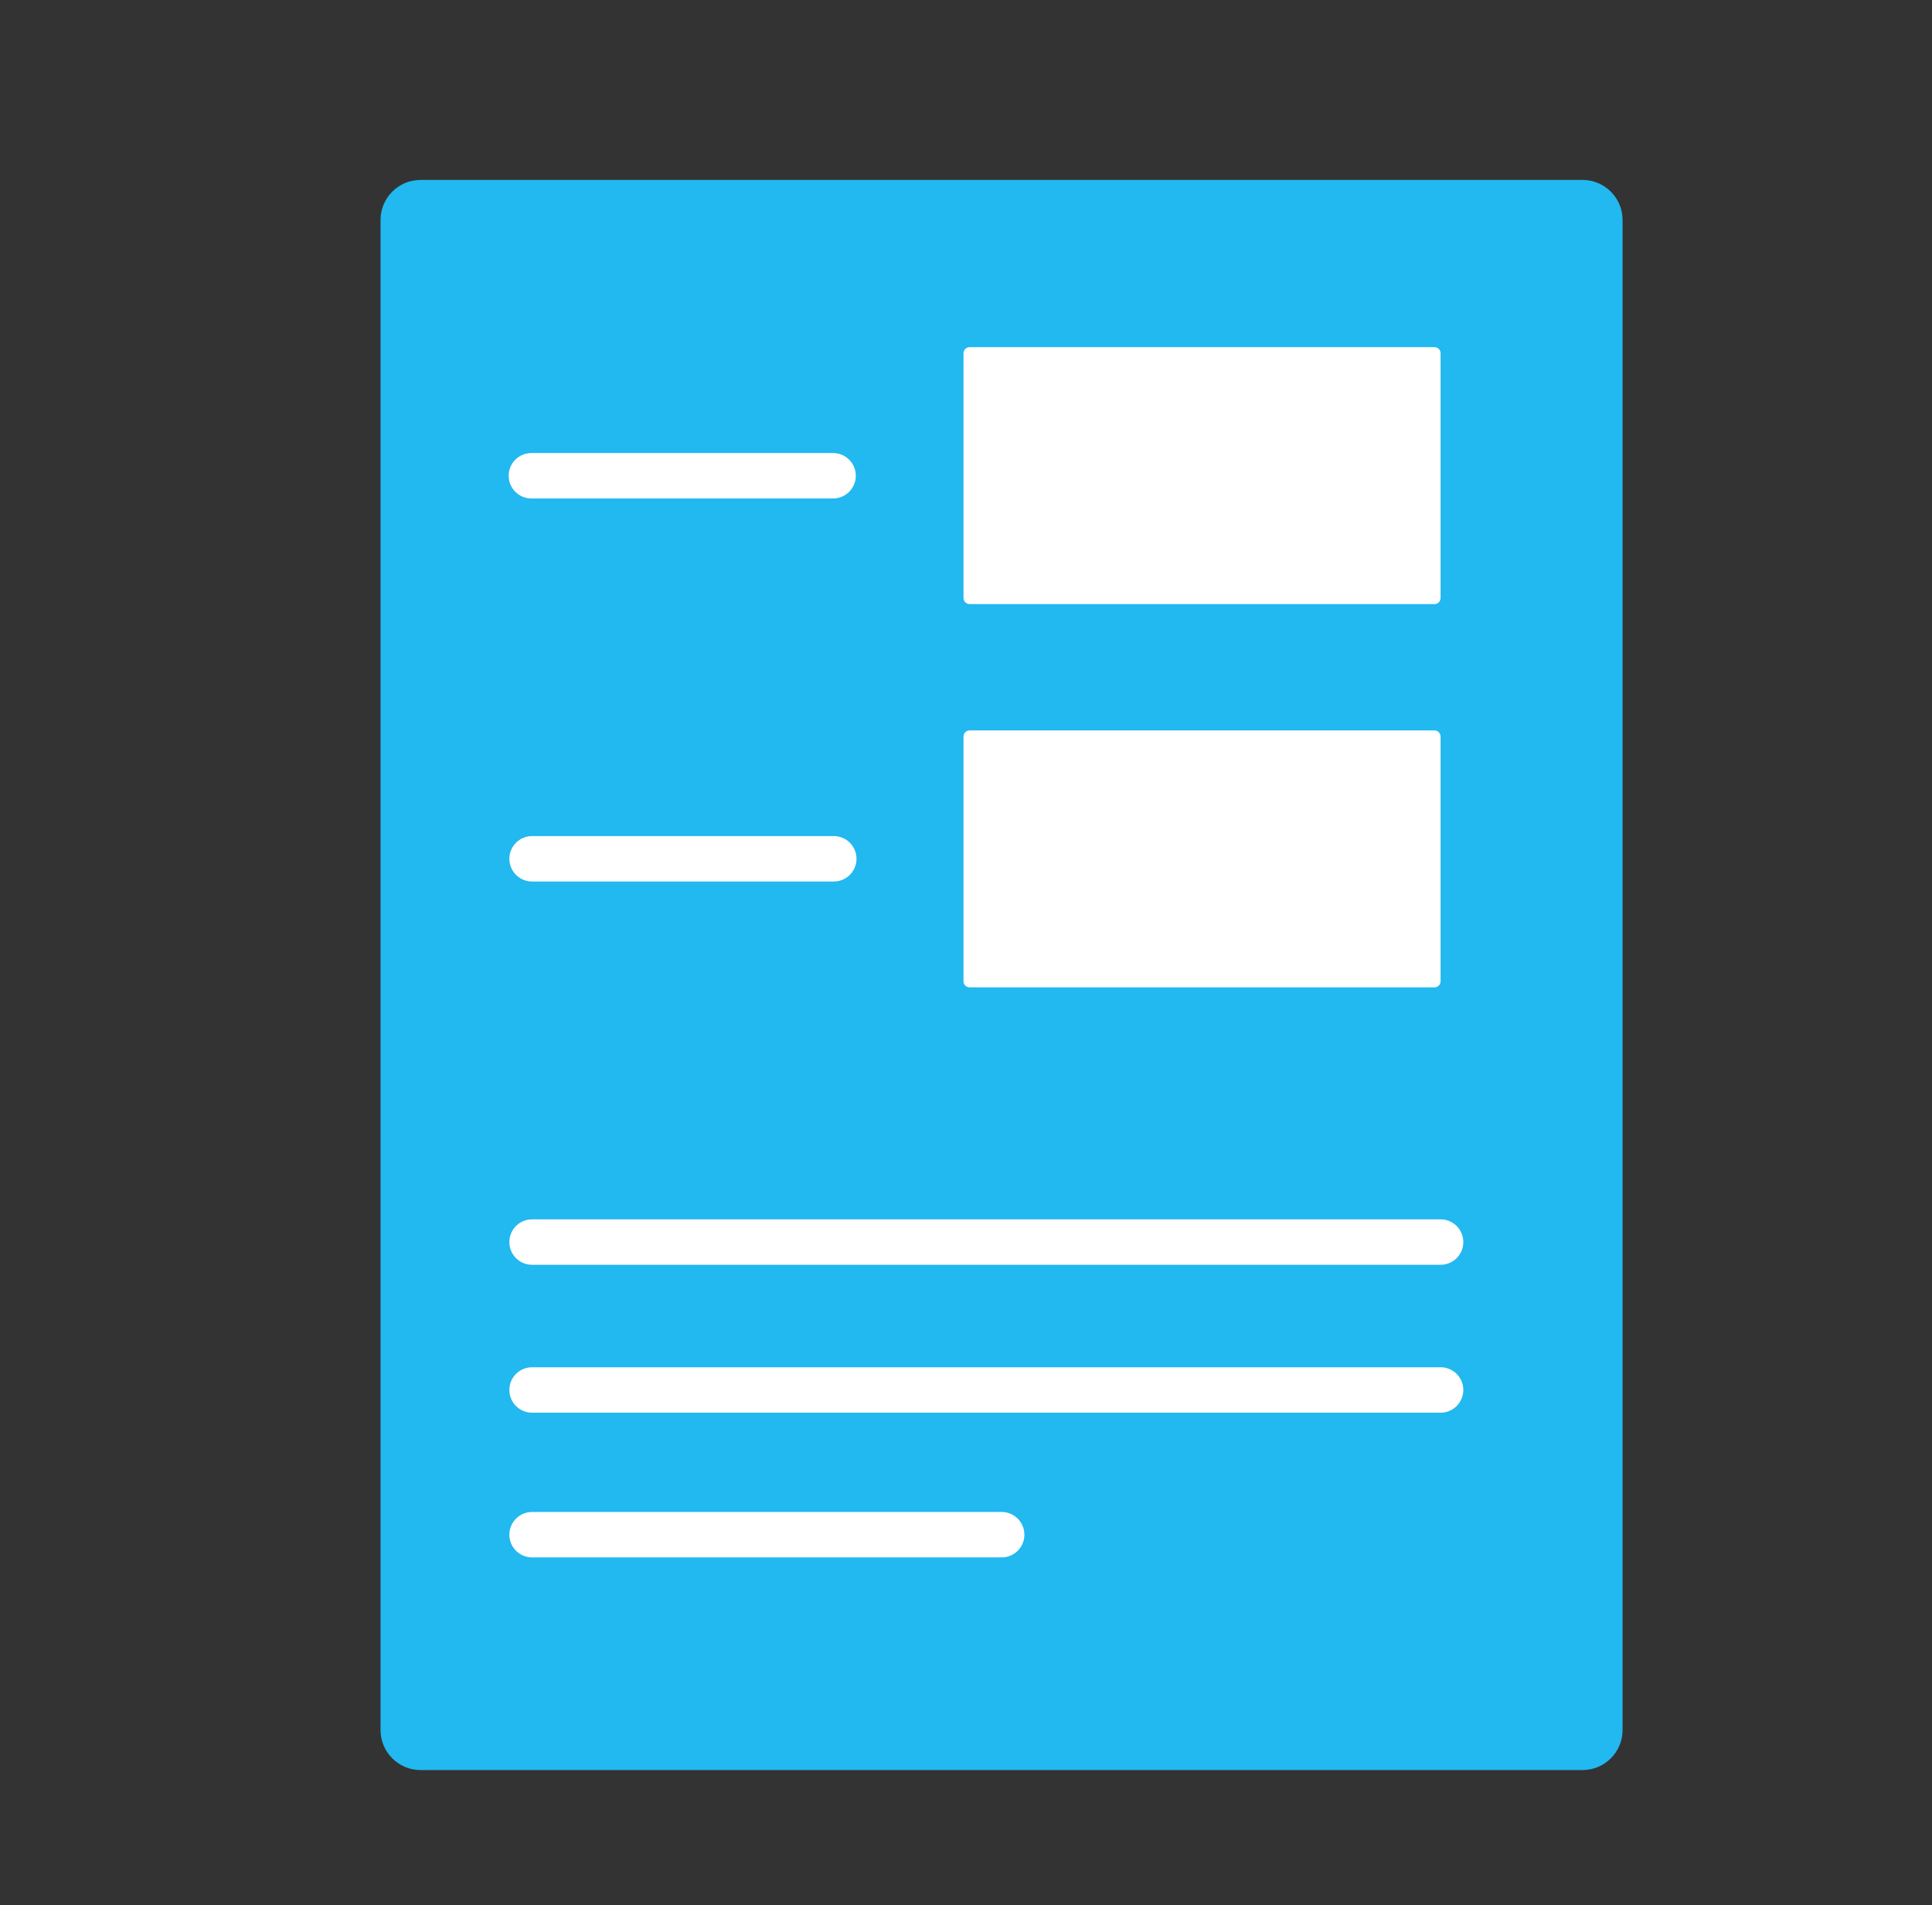
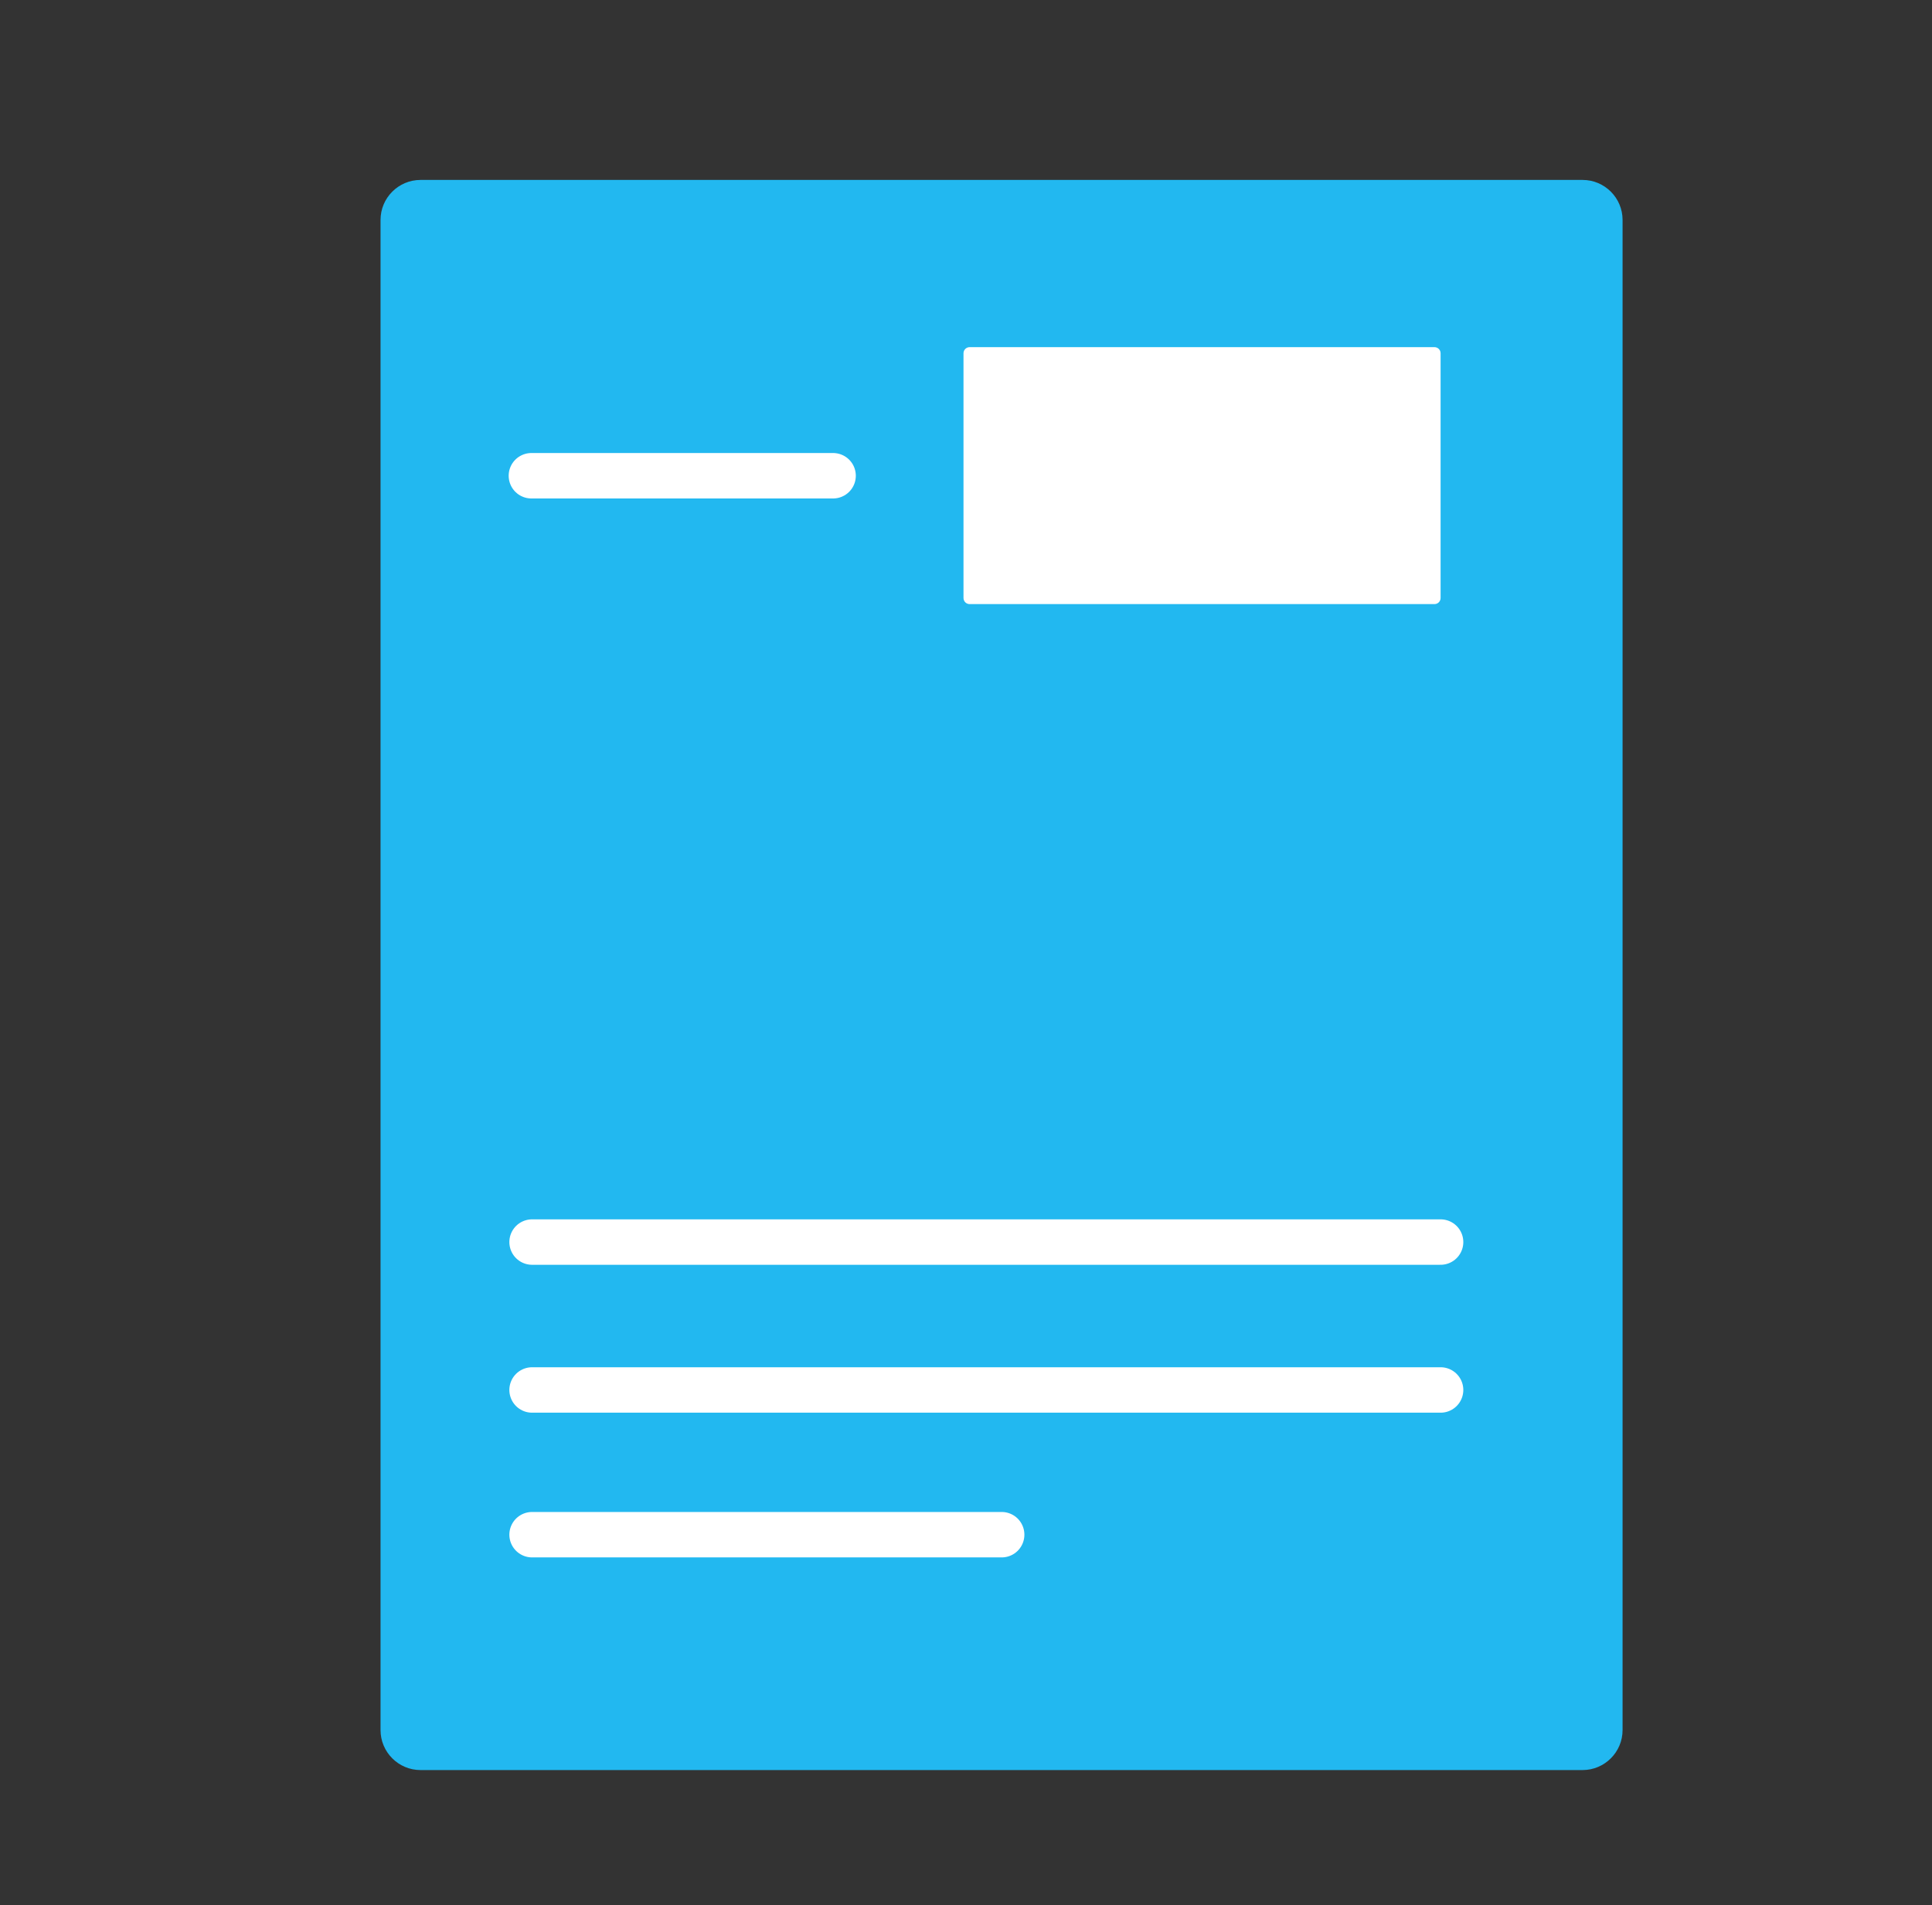
<svg xmlns="http://www.w3.org/2000/svg" version="1.1" id="Ebene_1" x="0px" y="0px" viewBox="0 0 85.04 83.86" style="enable-background:new 0 0 85.04 83.86;" xml:space="preserve">
  <rect x="0" y="0" width="85.04" height="83.86" fill="#333333" stroke="none" />
  <style type="text/css">
	.st0{fill:#009ADF;}
	.st1{fill:none;stroke:#1E1051;stroke-width:2;stroke-miterlimit:10;}
	.st2{fill:none;stroke:#1E1051;stroke-width:2;stroke-linecap:round;stroke-miterlimit:10;}
	.st3{fill:#AEDBF6;}
	.st4{fill:#2495D3;}
	.st5{fill:none;stroke:#FFFFFF;stroke-width:2;stroke-linecap:round;stroke-miterlimit:10;}
	.st6{fill:#22B8F0;}
	.st7{fill:#FFFFFF;}
	.st8{fill:#0099DE;}
	.st9{fill:none;stroke:#22B8F0;stroke-width:2;stroke-linecap:round;stroke-miterlimit:10;}
	.st10{fill:none;stroke:#22B8F0;stroke-width:4;stroke-miterlimit:10;}
	.st11{fill:none;}
	.st12{fill:none;stroke:#22B8F0;stroke-width:3;stroke-miterlimit:10;}
	.st13{fill:none;stroke:#22B8F0;stroke-width:2;stroke-linecap:round;stroke-miterlimit:10;}
	.st14{fill-rule:evenodd;clip-rule:evenodd;fill:#22B8F0;}
	.st15{fill-rule:evenodd;clip-rule:evenodd;fill:#22B8F0;}
</style>
  <path class="st6" d="M69.66,77.91H18.51c-0.97,0-1.76-0.79-1.76-1.76V9.68c0-0.97,0.79-1.76,1.76-1.76h51.15  c0.97,0,1.76,0.79,1.76,1.76v66.47C71.42,77.12,70.63,77.91,69.66,77.91z" />
  <path class="st7" d="M63.14,26.59H42.68c-0.15,0-0.27-0.12-0.27-0.27V15.55c0-0.15,0.12-0.27,0.27-0.27h20.46  c0.15,0,0.27,0.12,0.27,0.27v10.77C63.41,26.47,63.29,26.59,63.14,26.59z" />
-   <path class="st7" d="M63.14,43.46H42.68c-0.15,0-0.27-0.12-0.27-0.27V32.42c0-0.15,0.12-0.27,0.27-0.27h20.46  c0.15,0,0.27,0.12,0.27,0.27v10.77C63.41,43.34,63.29,43.46,63.14,43.46z" />
  <line class="st5" x1="23.39" y1="20.94" x2="36.67" y2="20.94" />
-   <line class="st5" x1="23.42" y1="37.8" x2="36.7" y2="37.8" />
  <line class="st5" x1="23.42" y1="54.67" x2="63.41" y2="54.67" />
  <line class="st5" x1="23.42" y1="61.18" x2="63.41" y2="61.18" />
  <line class="st5" x1="23.42" y1="67.55" x2="44.09" y2="67.55" />
</svg>